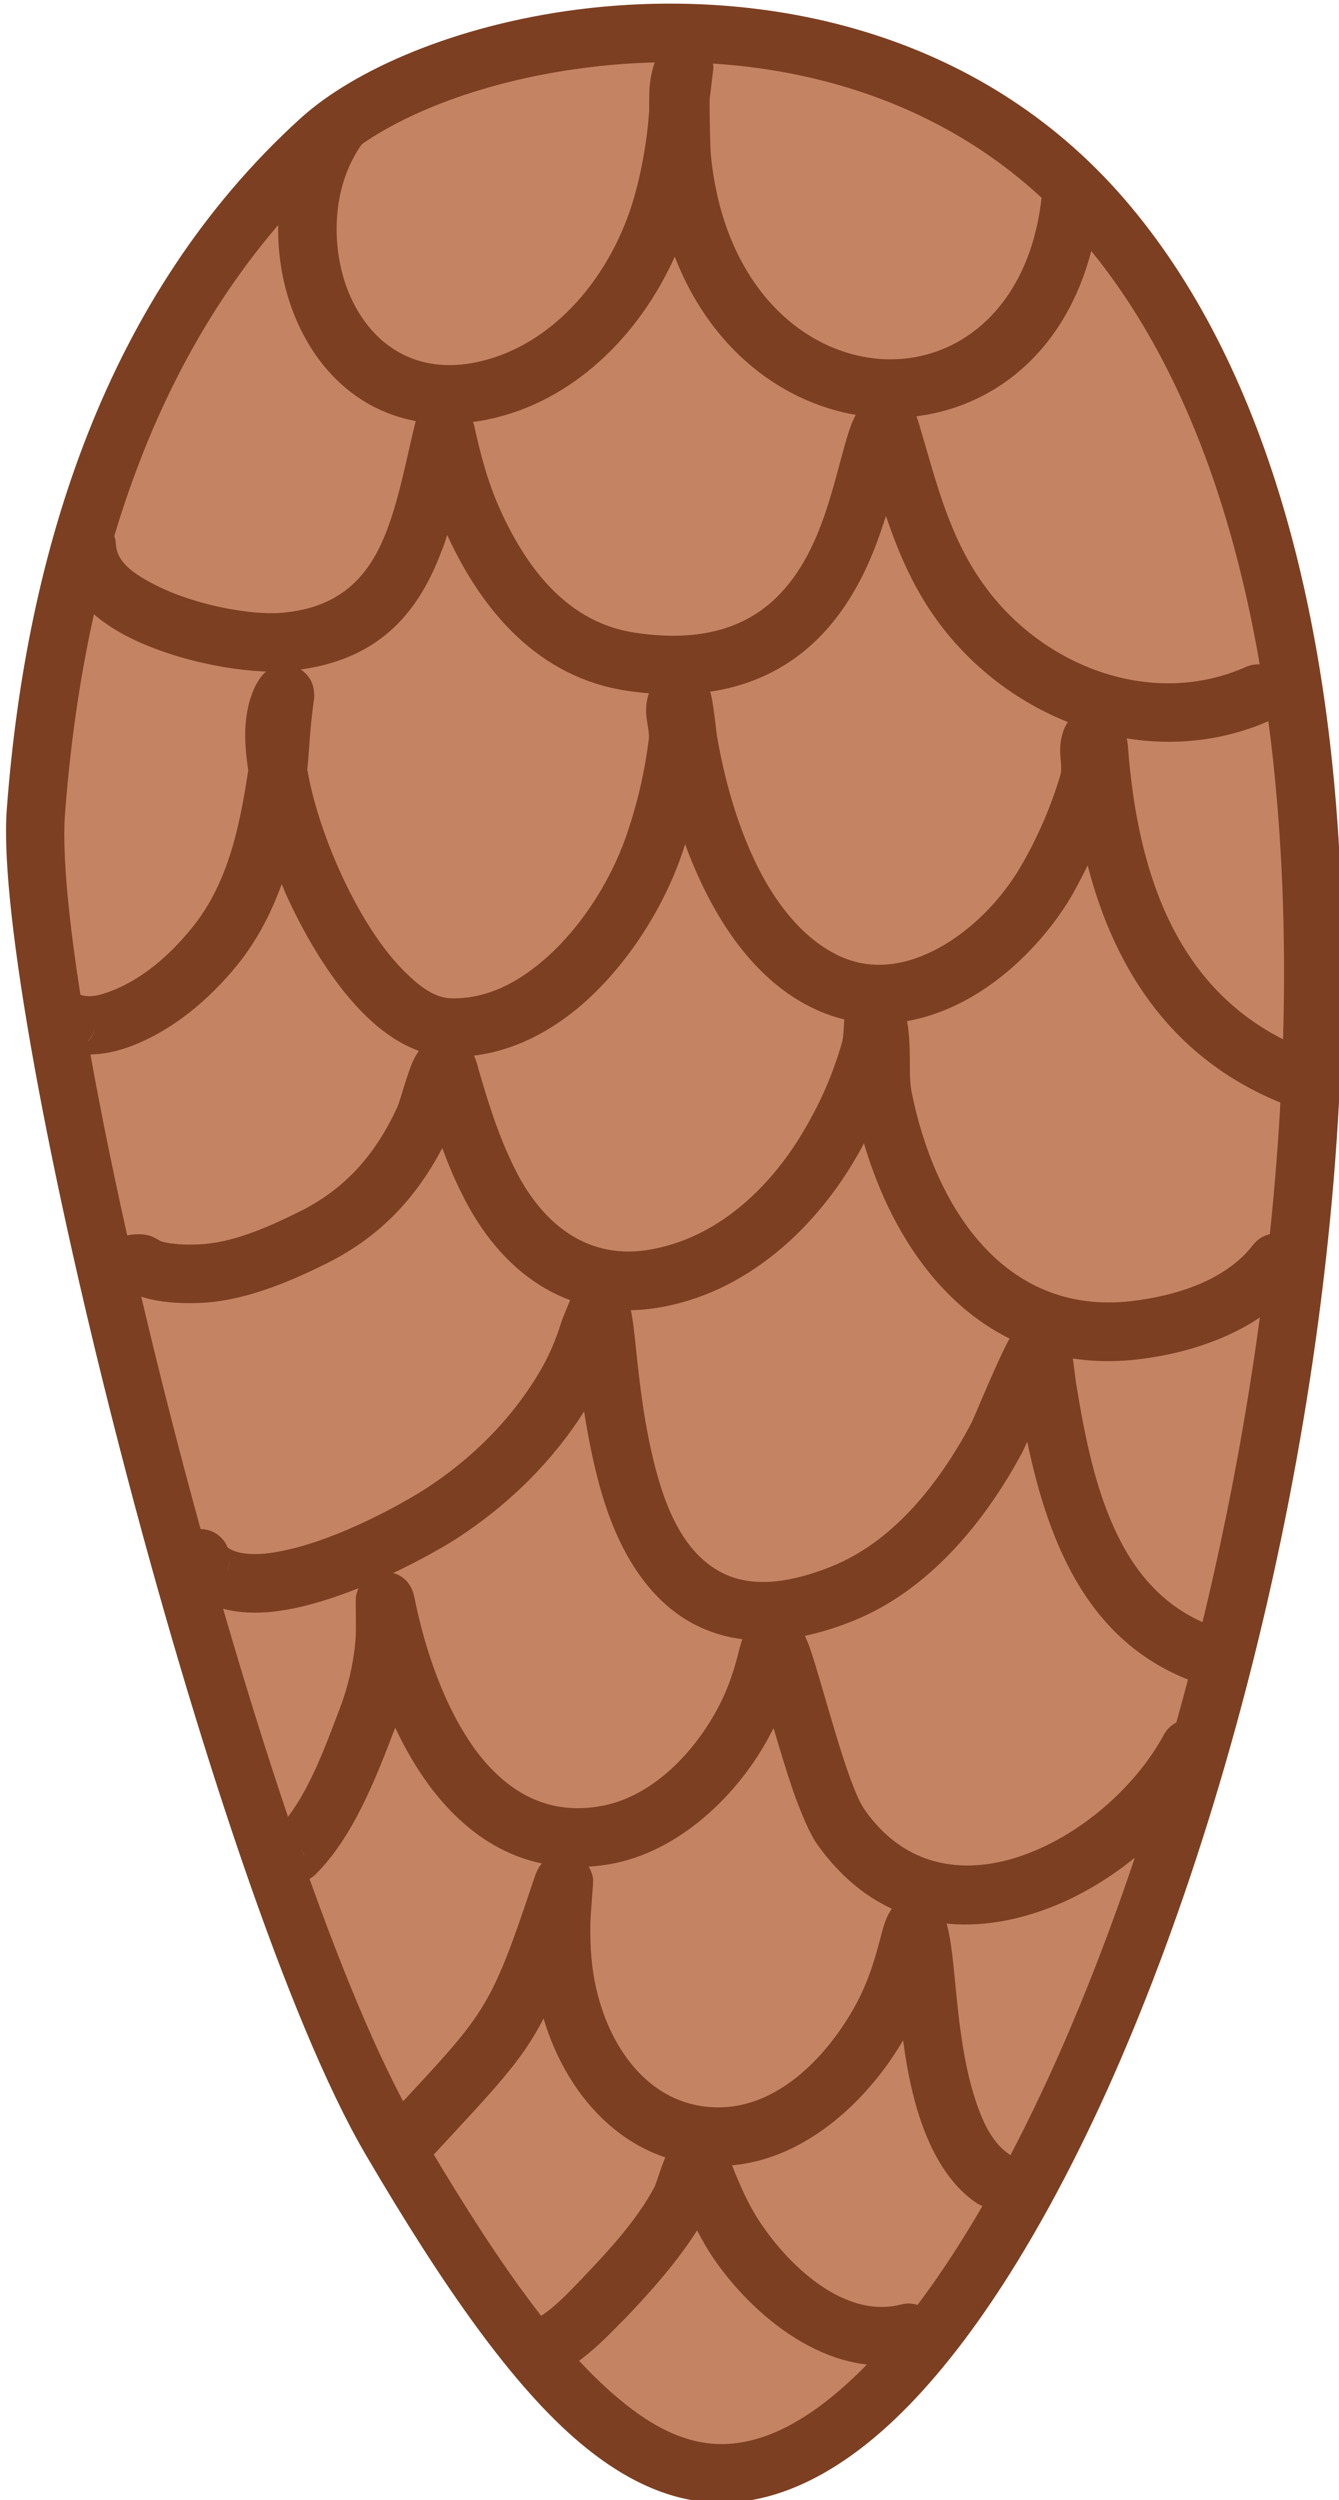
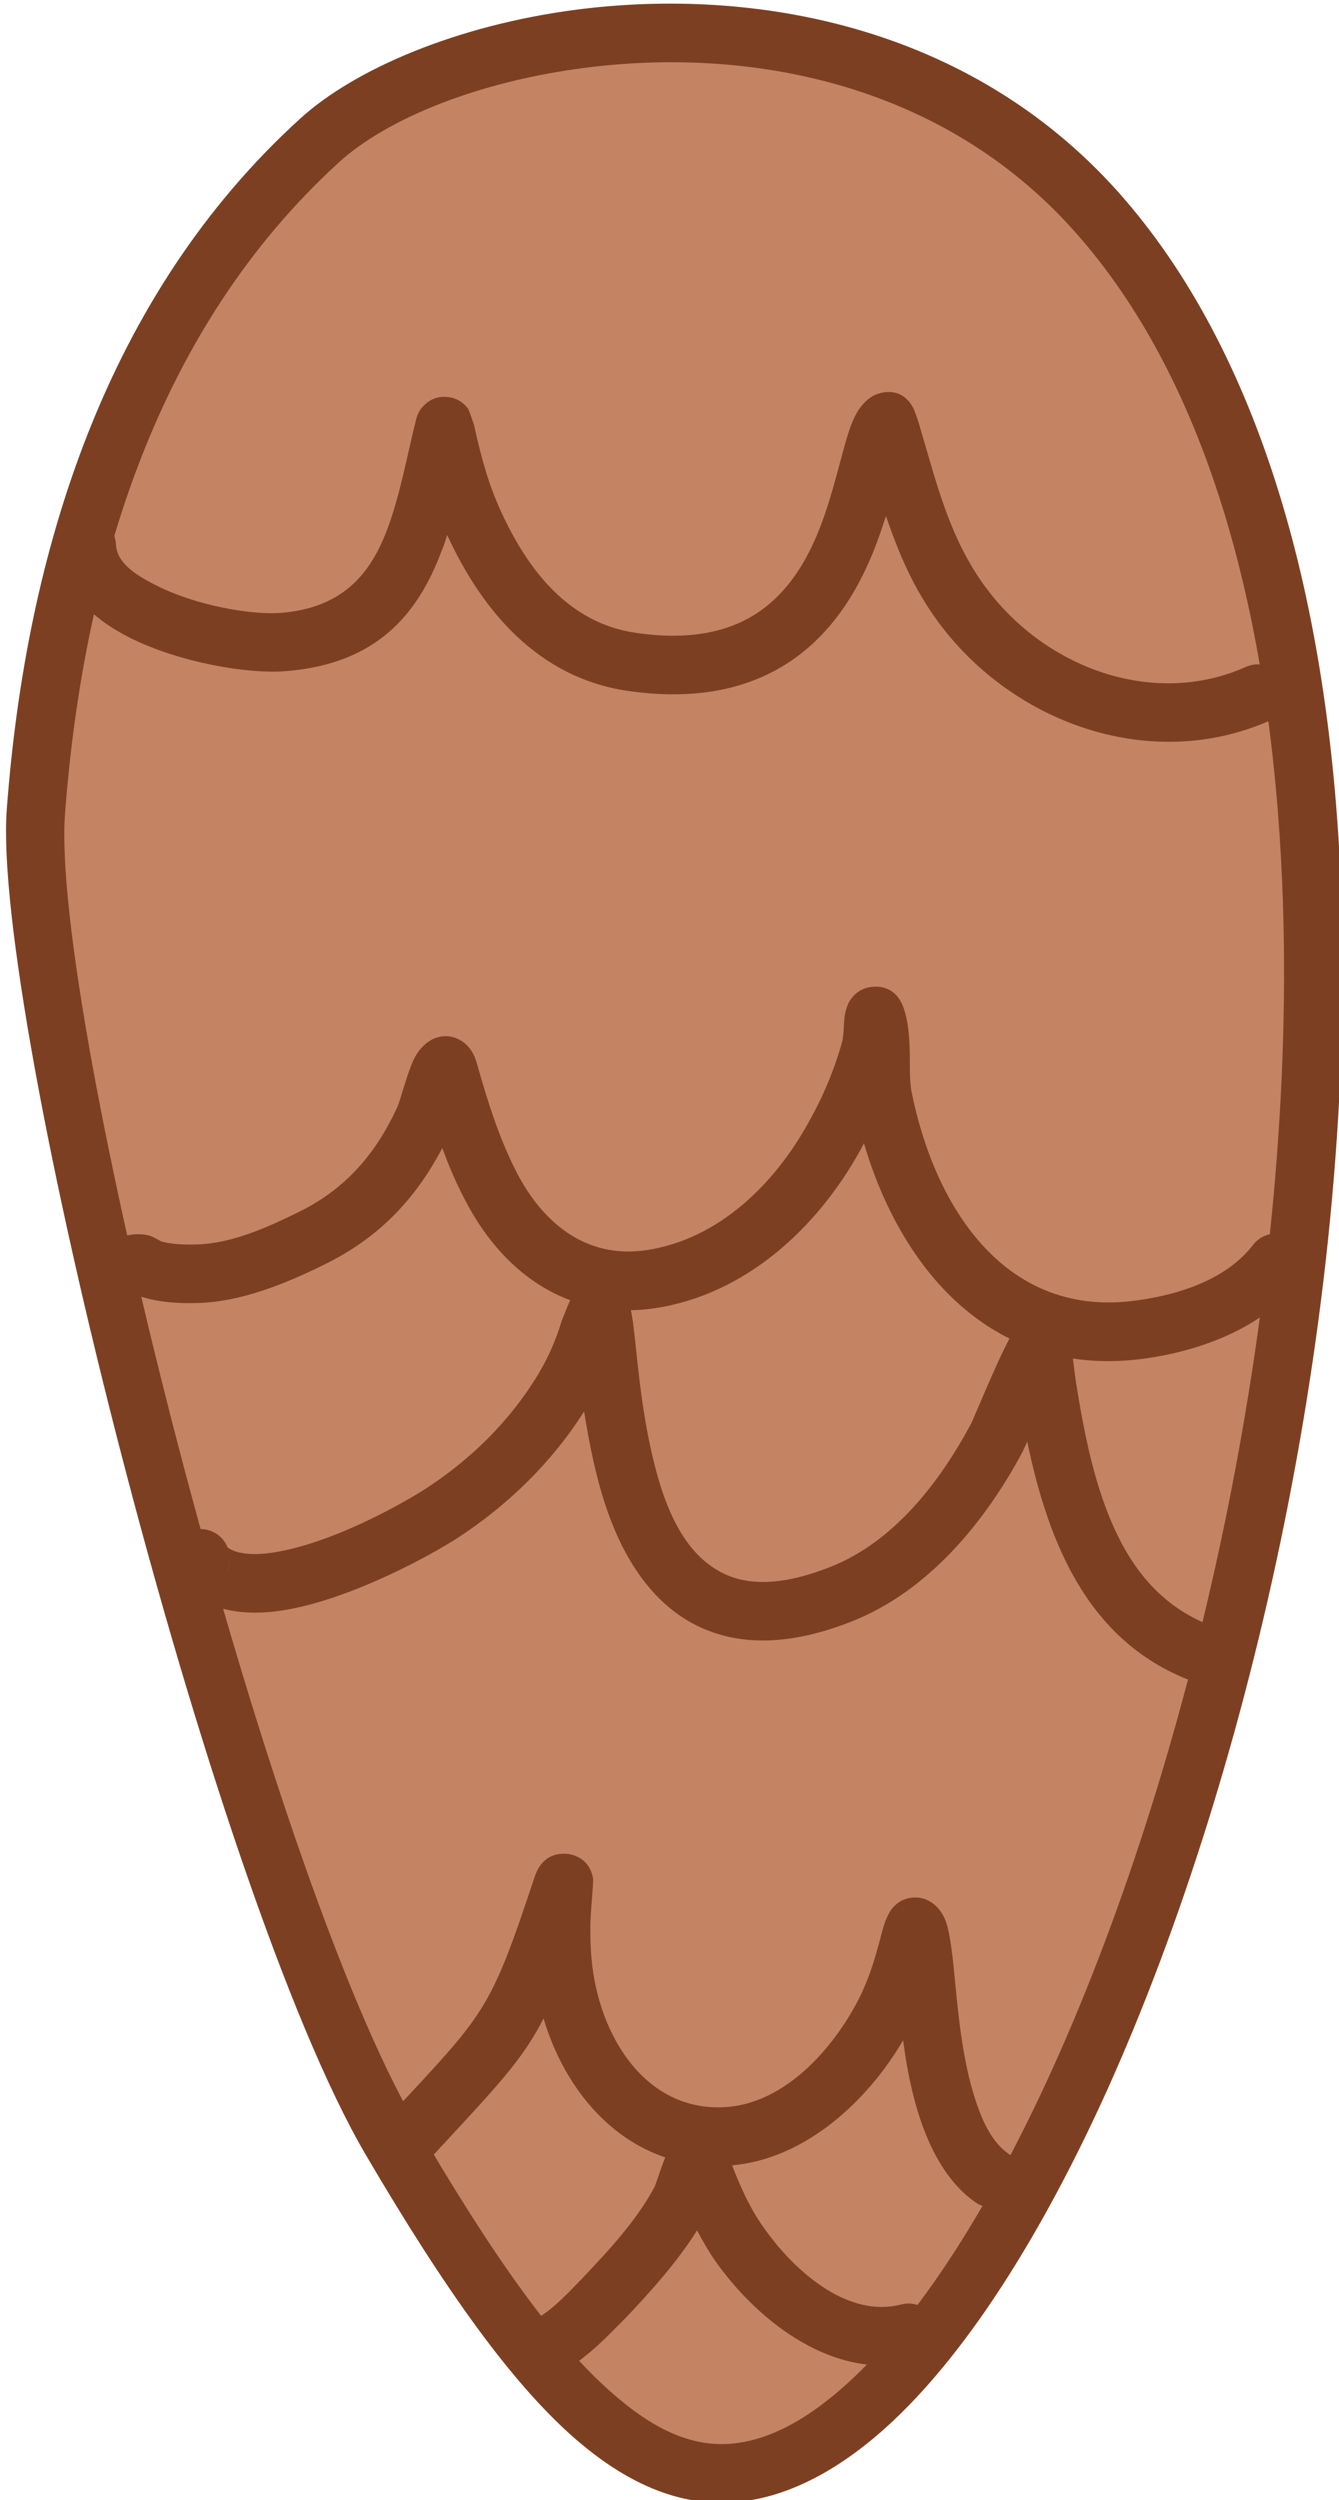
<svg xmlns="http://www.w3.org/2000/svg" width="100%" height="100%" viewBox="0 0 762 1422" version="1.1" xml:space="preserve" style="fill-rule:evenodd;clip-rule:evenodd;stroke-linejoin:round;stroke-miterlimit:2;">
  <g transform="matrix(1,0,0,1,-75426,-33078)">
    <g transform="matrix(1,0,0,1,-0.333,0)">
      <g id="Cone-01" transform="matrix(1.549,0,0,1.549,-4266.94,-16266.1)">
        <path d="M51591.8,32641C51535.6,32545.1 51455.9,32226.7 51461.4,32153.4C51468.4,32061 51496.7,31969.7 51565.7,31907C51612.9,31864.2 51764,31836 51850.7,31932.9C52034.9,32138.8 51862.8,32754.9 51716.3,32763.5C51675.9,32765.9 51638.4,32720.7 51591.8,32641Z" style="fill:rgb(196,132,100);" />
        <path d="M51582.5,32646.5C51611.3,32695.6 51636.8,32731.9 51661.5,32752.6C51680,32768.1 51698.3,32775.4 51716.9,32774.3C51736.7,32773.1 51757.1,32762.6 51776.9,32743.8C51804.2,32717.9 51830.9,32675.9 51854.6,32623.7C51908.7,32504.1 51947,32330.7 51940.8,32179.5C51936.6,32077.1 51911.8,31985 51858.8,31925.7C51804.1,31864.7 51725.2,31850.6 51660,31859C51616.1,31864.7 51578.5,31880.8 51558.5,31899C51487.4,31963.6 51457.8,32057.5 51450.7,32152.6C51445.1,32226.8 51525.6,32549.3 51582.5,32646.5L51582.5,32646.5ZM51601.1,32635.6C51545.6,32540.9 51466.7,32226.6 51472.1,32154.2C51478.9,32064.6 51506,31975.8 51572.9,31914.9C51590.6,31898.9 51624,31885.4 51662.8,31880.4C51721.7,31872.7 51793.3,31884.9 51842.7,31940.1C51892.9,31996.1 51915.3,32083.6 51919.3,32180.4C51925.4,32328.2 51887.9,32497.9 51835,32614.8C51812.7,32664 51787.8,32703.7 51762.1,32728.2C51746.6,32742.9 51731.1,32751.9 51715.7,32752.8C51702,32753.6 51688.9,32747.5 51675.4,32736.1C51652,32716.6 51628.2,32682 51601.1,32635.6L51601.1,32635.6Z" style="fill:rgb(125,63,33);" />
-         <path d="M51686.7,31896.3C51686.6,31897.8 51686.4,31899.3 51686.3,31900.9C51685.4,31909.9 51683.7,31919 51681.2,31927.8C51673.3,31955.6 51652.3,31982.5 51623,31988.5C51594.9,31994.2 51577.8,31974.9 51573.2,31952.6C51570,31937 51572.5,31919.7 51581.9,31907.4C51585.5,31902.7 51584.6,31895.9 51579.9,31892.3C51575.1,31888.7 51568.4,31889.6 51564.8,31894.4C51551.8,31911.5 51547.7,31935.3 51552.1,31956.9C51558.9,31990.3 51585.2,32018.1 51627.3,32009.5C51658.7,32003.1 51683.2,31978.5 51696.1,31949.7C51710.4,31986.6 51739.9,32006.1 51768.9,32008.6C51806.9,32011.9 51845.7,31986.9 51852.2,31931.1C51852.8,31925.2 51848.6,31919.9 51842.7,31919.2C51836.8,31918.5 51831.5,31922.7 51830.8,31928.6C51826,31969.7 51798.8,31989.6 51770.8,31987.2C51741.9,31984.6 51714,31959.1 51709.4,31912.6C51709.1,31909.9 51708.9,31899.1 51708.9,31892.1C51709.7,31885.2 51710.3,31880.9 51710.3,31880.2C51710,31873.6 51705.6,31871.5 51703.9,31870.7C51701.8,31869.8 51699.6,31869.5 51697.1,31870.1C51695.5,31870.4 51693.2,31871.2 51691.1,31873.9C51689.1,31876.3 51687.3,31881.5 51686.8,31888.1C51686.7,31890.7 51686.7,31893.5 51686.7,31896.3Z" style="fill:rgb(125,63,33);" />
        <path d="M51612.5,32051.9C51625.5,32080.2 51646.3,32104.3 51678.6,32109.1C51702.5,32112.6 51720.3,32108.7 51733.8,32101.2C51754.1,32089.9 51765.1,32070 51771.6,32051.2C51772.3,32049.1 51773,32047 51773.7,32044.9C51778.4,32058.8 51784.1,32072.1 51793.4,32084.5C51821.3,32121.7 51871.8,32139.1 51914.8,32120C51920.2,32117.6 51922.6,32111.2 51920.2,32105.8C51917.8,32100.4 51911.5,32097.9 51906,32100.3C51872.2,32115.4 51832.6,32100.9 51810.7,32071.6C51797.1,32053.5 51792.4,32033.1 51786.1,32012C51786.1,32011.7 51784.3,32006.4 51783.8,32005.4C51779.2,31996.6 51770.9,31999.7 51768.8,32000.9C51766.4,32002.3 51763.7,32005 51761.7,32009.6C51759.6,32014.2 51757.7,32022.2 51755.1,32031.6C51750.8,32047.1 51744.4,32067.6 51727.9,32079.5C51717.3,32087.1 51702.5,32090.9 51681.7,32087.8C51657,32084.2 51642,32064.6 51632.1,32042.9C51627.4,32032.6 51624.7,32022.2 51622.3,32011.2C51622.4,32011.3 51622.4,32011.6 51622.4,32011.6C51622.4,32011.6 51620.5,32005.9 51620.1,32005.4C51617.9,32002.6 51615.3,32001.6 51613.2,32001.3C51610.1,32000.9 51606.8,32001.3 51603.7,32004.6C51603,32005.3 51601.8,32006.7 51601.1,32009.4C51597.7,32022.9 51595.2,32037.4 51590.4,32050C51584.4,32065.9 51574.3,32078.7 51551.3,32080.5C51540.7,32081.3 51520.2,32077.9 51505.2,32070.2C51497.7,32066.4 51491.1,32062 51490.8,32055.3C51490.5,32049.4 51485.5,32044.8 51479.5,32045.1C51473.6,32045.4 51469,32050.4 51469.3,32056.3C51469.9,32070 51480.2,32081.6 51495.3,32089.3C51514.1,32098.9 51539.8,32103 51553,32101.9C51586.7,32099.3 51601.8,32080.9 51610.5,32057.6C51611.3,32055.8 51611.9,32053.8 51612.5,32051.9Z" style="fill:rgb(125,63,33);" />
-         <path d="M51539.4,32138.2L51539.3,32139C51536.2,32159.2 51531.9,32180.1 51518.6,32196.3C51510.7,32206 51500.7,32214.9 51488.9,32219.4C51485.3,32220.7 51481.2,32222.1 51477.5,32220.6C51476.2,32220 51474.8,32219.6 51473.2,32219.5C51470.6,32219.4 51469.1,32220.1 51468.3,32220.4C51463.6,32222.5 51462.3,32226.1 51462,32229.4C51461.8,32231.6 51462.1,32234.5 51464.7,32237.4C51465,32237.8 51467.9,32239.9 51469.2,32240.5C51478,32244.1 51488,32242.8 51496.6,32239.5C51511.9,32233.6 51525,32222.5 51535.3,32209.9C51542.6,32200.9 51547.8,32190.8 51551.7,32180.1C51552.1,32181 51552.5,32182 51552.9,32183C51561,32201.1 51571.8,32218.3 51583.5,32229.3C51592.9,32238.2 51603.1,32243.2 51613,32243.5C51629.9,32244 51645.5,32237.5 51658.9,32226.9C51677.5,32212.1 51691.6,32189.5 51698.5,32169.7C51699,32168.3 51699.5,32166.9 51699.9,32165.4C51709,32190.2 51723.7,32214.1 51746,32225.2C51765.3,32234.9 51785.4,32232.2 51803,32222.7C51819.3,32213.9 51833.3,32199.1 51842.1,32184.1C51844.1,32180.5 51846,32176.9 51847.8,32173.2C51857.9,32212.3 51879.6,32245.3 51921.1,32261.3C51926.7,32263.4 51932.9,32260.6 51935.1,32255.1C51937.2,32249.6 51934.4,32243.3 51928.9,32241.2C51881.4,32222.9 51866.2,32177.6 51862.6,32129.6C51862.7,32129.7 51862.7,32130 51862.7,32130C51862.7,32130 51861.8,32123 51860.9,32121.4C51859.4,32118.9 51857.4,32117.5 51855.6,32116.7C51851.8,32115.1 51848.7,32115.4 51846.2,32116.3C51844,32117.1 51842,32118.5 51840.5,32120.6C51839.1,32122.6 51837.8,32126 51837.7,32130.4C51837.6,32133.4 51838.5,32137.7 51837.8,32140C51834.3,32151.6 51829.5,32162.8 51823.4,32173.3C51816.6,32185.1 51805.6,32196.8 51792.8,32203.7C51781.3,32209.9 51768.2,32212.3 51755.6,32206C51745.2,32200.8 51737.2,32191.8 51730.8,32181.4C51720.4,32164.2 51714.6,32143.1 51711.6,32125.6C51711.4,32124.6 51710.2,32112.2 51709.1,32109.5C51707.2,32104.4 51703.4,32103 51701.4,32102.5C51694.5,32100.7 51690.4,32103.5 51687.7,32107.8C51686.4,32109.8 51685.4,32113.2 51685.6,32117.4C51685.7,32120.2 51686.8,32124.2 51686.6,32126.5C51685.1,32138.9 51682.3,32150.8 51678.2,32162.6C51672.5,32179 51660.9,32197.8 51645.5,32210C51636.2,32217.4 51625.5,32222.4 51613.7,32222C51608.4,32221.8 51603.3,32218.4 51598.3,32213.6C51588.3,32204.3 51579.4,32189.6 51572.6,32174.3C51567.1,32161.9 51563,32149 51561.1,32138C51561.9,32130.6 51561.9,32124 51563.6,32112C51563.8,32110.4 51563.5,32107.4 51562.5,32105.5C51561.2,32102.9 51559.1,32101.4 51557.6,32100.7C51555.1,32099.4 51552.6,32099.2 51550.1,32099.9C51548.2,32100.4 51546.2,32101.4 51544.4,32103.6C51540.9,32108 51538.6,32115 51538.3,32123.9C51538.2,32128.2 51538.6,32133 51539.4,32138.2ZM51476.4,32240.4C51475.1,32240.9 51473.7,32241.1 51472.2,32241C51474.2,32241.1 51475.5,32240.7 51476.4,32240.4ZM51483.1,32233.2C51482.3,32235.8 51480.7,32238 51478.4,32239.4C51481.2,32237.8 51482.5,32235.5 51483.1,32233.2ZM51483,32226.9L51483,32226.9L51483,32226.9L51483,32226.9Z" style="fill:rgb(125,63,33);" />
        <path d="M51507.5,32311.3L51505.1,32310C51496.9,32305.1 51472.2,32313.8 51493.8,32328.3C51494.3,32328.6 51494.8,32328.9 51495.3,32329.1C51496.9,32330 51499.6,32331.5 51500.8,32331.8C51507.2,32333.7 51514.2,32334.1 51520.8,32333.9C51536.7,32333.5 51553.1,32326.8 51567.1,32319.9C51587.1,32310.2 51600.7,32296 51610.7,32277C51612.8,32282.7 51615.1,32288.3 51617.9,32293.8C51631.7,32322 51656.1,32340.6 51688.8,32335.8C51722.1,32330.8 51748.5,32306.3 51764.2,32277.9C51764.7,32277 51765.2,32276.1 51765.6,32275.2C51779.2,32321.5 51812.4,32360.7 51866.2,32354.6C51887.8,32352.1 51912,32343.5 51925.7,32325.7C51929.3,32321 51928.4,32314.2 51923.7,32310.6C51919,32307 51912.3,32307.8 51908.6,32312.5C51898.4,32325.8 51879.9,32331.3 51863.8,32333.2C51816.6,32338.6 51791.4,32297.8 51783.1,32256.3C51782.2,32251.6 51782.6,32245.7 51782.4,32240.2C51782.2,32235 51781.7,32230 51780.3,32225.9C51777.4,32217.2 51770.6,32217.6 51768.5,32217.8C51765.9,32218.1 51762.4,32219.3 51760,32223.6C51759.6,32224.4 51758.9,32226.2 51758.5,32228.7C51758.2,32231 51758.2,32235.9 51757.6,32238C51754.7,32248.3 51750.6,32258.1 51745.3,32267.5C51732.8,32290.2 51712.3,32310.5 51685.6,32314.5C51663,32317.8 51646.8,32303.9 51637.2,32284.3C51631.4,32272.6 51627.6,32260.5 51624,32248C51623.9,32247.6 51623,32244.1 51622,32242.3C51620.8,32240 51619.1,32238.5 51617.8,32237.7C51614.7,32235.7 51611.5,32235.5 51608.4,32236.5C51606.3,32237.2 51602.9,32239.3 51600.5,32243.9C51598,32248.7 51595.2,32259.8 51594.2,32261.9C51586.2,32279.3 51575,32292.2 51557.7,32300.6C51546.3,32306.2 51533.2,32312.1 51520.3,32312.4C51516.1,32312.5 51511.6,32312.4 51507.5,32311.3Z" style="fill:rgb(125,63,33);" />
        <path d="M51531.8,32423.6C51531.2,32422.1 51530.3,32420.8 51529.1,32419.7C51524.7,32415.7 51517.9,32416 51513.9,32420.4C51509.5,32425.3 51510.4,32431.5 51513.8,32435.8C51521.1,32444.9 51532.8,32448.5 51546.7,32447.4C51571.6,32445.4 51604.2,32427.9 51616.1,32420.3C51634.7,32408.2 51650.9,32392.5 51662.8,32373.7C51664.6,32385.1 51667.1,32397.5 51670.6,32408C51677.6,32429.3 51689.9,32447.7 51709.8,32454.7C51723,32459.4 51739.8,32459.3 51761.4,32450.7C51789.3,32439.6 51810,32414.4 51823.8,32388.7C51824,32388.3 51824.7,32386.8 51825.6,32384.8C51833.6,32423.1 51848.7,32460.3 51889.2,32473.8C51894.9,32475.7 51901,32472.7 51902.8,32467C51904.7,32461.4 51901.7,32455.3 51896,32453.4C51877.6,32447.3 51866.3,32434.6 51858.8,32419.2C51850.5,32402.3 51846.6,32382.2 51843.5,32363C51843.3,32362 51841.9,32349.3 51841.1,32346.7C51839.1,32340.7 51834.5,32339.4 51832.7,32339.1C51830.2,32338.6 51825.3,32338.5 51821.2,32343.6C51817.1,32348.6 51806.2,32376 51804.8,32378.5C51793.3,32399.9 51776.6,32421.5 51753.5,32430.7C51735.4,32437.9 51722.1,32437.9 51712.3,32432.3C51696.8,32423.6 51690.5,32403.1 51686.6,32384.1C51682.6,32364.5 51681.8,32345.8 51680.2,32337.6C51679.2,32332.5 51677.2,32329.5 51675.8,32328.1C51673.4,32325.7 51670.6,32324.8 51667.5,32324.9C51665.6,32325.1 51662.4,32325.6 51659.6,32329.1C51658.4,32330.6 51654.5,32340.5 51654.4,32341C51652.3,32347.8 51649.6,32354 51645.9,32360.1C51635.6,32377.2 51621.1,32391.4 51604.4,32402.2C51595.6,32407.8 51573.5,32420.1 51553.8,32424.5C51548.1,32425.8 51542.7,32426.5 51537.9,32425.8C51535.6,32425.5 51533.5,32424.9 51531.8,32423.6ZM51532.6,32427.9C51532.6,32430.4 51531.7,32432.9 51529.8,32434.9C51531.8,32432.7 51532.7,32430.3 51532.6,32427.9Z" style="fill:rgb(125,63,33);" />
-         <path d="M51549.5,32527.8C51548.3,32528.4 51545.5,32529.6 51544.4,32530.3C51542.6,32531.5 51541.3,32533 51540.6,32534.3C51539.1,32536.8 51538.6,32539.5 51539.1,32542.3C51539.5,32544.1 51540.3,32546.2 51542.3,32548.3C51546.4,32552.6 51553.2,32552.7 51557.5,32548.6C51558,32548.1 51558.4,32547.6 51558.8,32547.1C51560.6,32546.1 51562.9,32544.9 51563.8,32544C51577.8,32530.4 51586.3,32508.4 51593.1,32490.6L51593.4,32489.8C51597,32497.5 51601.2,32504.7 51606,32511.2C51621.3,32531.7 51642.8,32544.8 51671.9,32540C51697.5,32535.7 51719.7,32514.4 51731.3,32492.1C51731.7,32491.4 51732,32490.7 51732.4,32490C51734.7,32497.7 51737.1,32505.8 51739.5,32512.8C51742.6,32521.5 51745.7,32528.7 51748.2,32532.3C51769.5,32562.6 51800.2,32567.2 51829.2,32557.6C51856.4,32548.7 51881.8,32526.6 51894.7,32502.6C51897.5,32497.4 51895.6,32490.8 51890.3,32488C51885.1,32485.2 51878.6,32487.2 51875.8,32492.4C51865.2,32511.9 51844.6,32529.9 51822.5,32537.2C51802.2,32543.9 51780.7,32541.1 51765.9,32520C51759.6,32511.1 51751,32476 51745.9,32461C51743.5,32454.1 51740.6,32449.9 51739.3,32448.9C51736.9,32447 51734.2,32446.3 51731.4,32446.6C51729.4,32446.8 51726.9,32447.5 51724.7,32449.9C51724,32450.6 51722.8,32452 51722,32454.2C51721.1,32456.3 51720,32460.6 51719.9,32460.7C51718.1,32468.2 51715.8,32475.3 51712.2,32482.1C51703.5,32498.8 51687.6,32515.6 51668.4,32518.7C51648.4,32522.1 51633.8,32512.5 51623.2,32498.4C51611.3,32482.3 51604.2,32460.6 51600.5,32442.2C51598.4,32431.8 51589.4,32432.6 51588.3,32432.7C51586.3,32432.9 51580.4,32434.1 51579,32441.6C51578.7,32443.1 51579.2,32453.8 51578.8,32457.9C51578,32466.6 51576.1,32474.7 51573,32482.9C51567.3,32497.7 51560.9,32516.2 51549.5,32527.8ZM51558.2,32533.9C51559.1,32534.9 51559.8,32536.1 51560.2,32537.4C51559.9,32536.2 51559.2,32535 51558.2,32533.9Z" style="fill:rgb(125,63,33);" />
        <path d="M51647.9,32596.6C51656.9,32626.8 51680.3,32651.8 51714.2,32650.7C51742.4,32649.7 51766.5,32627.7 51780,32604.6C51780.8,32610.8 51781.9,32617.2 51783.4,32623.4C51787.5,32640.8 51795.1,32656.4 51806.9,32664.3C51811.9,32667.6 51818.5,32666.2 51821.8,32661.3C51825.1,32656.4 51823.8,32649.7 51818.9,32646.4C51813,32642.4 51809.4,32635.1 51806.7,32626.9C51801.6,32611.7 51800.1,32593.3 51798.8,32580.1C51797.9,32570.6 51796.8,32563.4 51795.4,32560.2C51794,32556.9 51792,32555 51790.3,32553.9C51788.1,32552.5 51785.8,32552 51783.5,32552.2C51781.3,32552.4 51778.4,32553.2 51775.8,32556.4C51775.2,32557.2 51774.3,32558.7 51773.5,32560.8C51772.4,32563.7 51771.1,32569.4 51770.9,32569.9C51768.8,32577.6 51766.3,32584.9 51762.4,32591.9C51752.6,32609.7 51735.1,32628.5 51713.5,32629.2C51688.2,32630 51672.6,32608.8 51667.3,32585.8C51665.5,32578.1 51665,32570.3 51665.1,32562.4C51665.1,32558 51666.3,32546.9 51666.1,32545.2C51664.9,32538.4 51659.9,32536.8 51657.6,32536.3C51656.3,32536.1 51648,32534.6 51644.7,32544.4C51627.9,32594.9 51626.8,32594.1 51591,32632.7C51586.9,32637.1 51587.2,32643.9 51591.6,32648C51595.9,32652 51602.7,32651.7 51606.8,32647.4C51630.2,32622.1 51639.9,32612.3 51647.9,32596.6Z" style="fill:rgb(125,63,33);" />
-         <path d="M51688.8,32658.2C51682.3,32670.5 51672.1,32681.5 51662.6,32691.5C51661.9,32692.3 51661.1,32693 51660.4,32693.8C51656.4,32697.9 51652.4,32702.1 51647.6,32705.4C51647.1,32705.7 51646,32706.3 51645,32706.7C51642.4,32706.8 51639.9,32707.8 51637.9,32709.7C51633.8,32713.5 51634.1,32717.3 51634.2,32718.8C51634.4,32721.8 51635.7,32724.2 51637.8,32726.1C51639.1,32727.3 51641.2,32728.6 51644.2,32728.8C51645.2,32728.9 51647.1,32728.9 51649.5,32728.1C51652.3,32727.2 51657.6,32724.6 51659.8,32723.1C51665.7,32719 51670.8,32713.9 51675.8,32708.8C51676.6,32708 51677.4,32707.2 51678.2,32706.4C51687.4,32696.7 51697,32686 51704.3,32674.4C51706.3,32678.2 51708.4,32681.9 51710.9,32685.5C51726.7,32708 51755.1,32730.2 51784.7,32722.4C51790.4,32720.9 51793.9,32715.1 51792.4,32709.3C51790.9,32703.6 51785,32700.1 51779.3,32701.6C51769.6,32704.1 51760.3,32701.2 51752.1,32696.2C51742.6,32690.3 51734.5,32681.6 51728.6,32673.1C51724.1,32666.8 51721,32660 51718.1,32652.9C51717.8,32652.2 51714.6,32643.5 51713.5,32642C51708.9,32635.9 51703.2,32637.2 51700.3,32638.5C51698.5,32639.3 51695.8,32641.3 51693.8,32644.9C51692.1,32648.2 51689.2,32657.2 51688.8,32658.2ZM51653.1,32724.9L51652.7,32725.3C51652.8,32725.2 51652.9,32725.1 51653.1,32724.9ZM51653.4,32724.6L51653.2,32724.7L51653.4,32724.6L51653.4,32724.6Z" style="fill:rgb(125,63,33);" />
+         <path d="M51688.8,32658.2C51682.3,32670.5 51672.1,32681.5 51662.6,32691.5C51661.9,32692.3 51661.1,32693 51660.4,32693.8C51656.4,32697.9 51652.4,32702.1 51647.6,32705.4C51647.1,32705.7 51646,32706.3 51645,32706.7C51642.4,32706.8 51639.9,32707.8 51637.9,32709.7C51633.8,32713.5 51634.1,32717.3 51634.2,32718.8C51634.4,32721.8 51635.7,32724.2 51637.8,32726.1C51639.1,32727.3 51641.2,32728.6 51644.2,32728.8C51645.2,32728.9 51647.1,32728.9 51649.5,32728.1C51652.3,32727.2 51657.6,32724.6 51659.8,32723.1C51665.7,32719 51670.8,32713.9 51675.8,32708.8C51676.6,32708 51677.4,32707.2 51678.2,32706.4C51687.4,32696.7 51697,32686 51704.3,32674.4C51706.3,32678.2 51708.4,32681.9 51710.9,32685.5C51726.7,32708 51755.1,32730.2 51784.7,32722.4C51790.4,32720.9 51793.9,32715.1 51792.4,32709.3C51790.9,32703.6 51785,32700.1 51779.3,32701.6C51769.6,32704.1 51760.3,32701.2 51752.1,32696.2C51742.6,32690.3 51734.5,32681.6 51728.6,32673.1C51724.1,32666.8 51721,32660 51718.1,32652.9C51717.8,32652.2 51714.6,32643.5 51713.5,32642C51708.9,32635.9 51703.2,32637.2 51700.3,32638.5C51698.5,32639.3 51695.8,32641.3 51693.8,32644.9C51692.1,32648.2 51689.2,32657.2 51688.8,32658.2ZM51653.1,32724.9L51652.7,32725.3C51652.8,32725.2 51652.9,32725.1 51653.1,32724.9ZM51653.4,32724.6L51653.2,32724.7L51653.4,32724.6L51653.4,32724.6" style="fill:rgb(125,63,33);" />
      </g>
    </g>
  </g>
</svg>